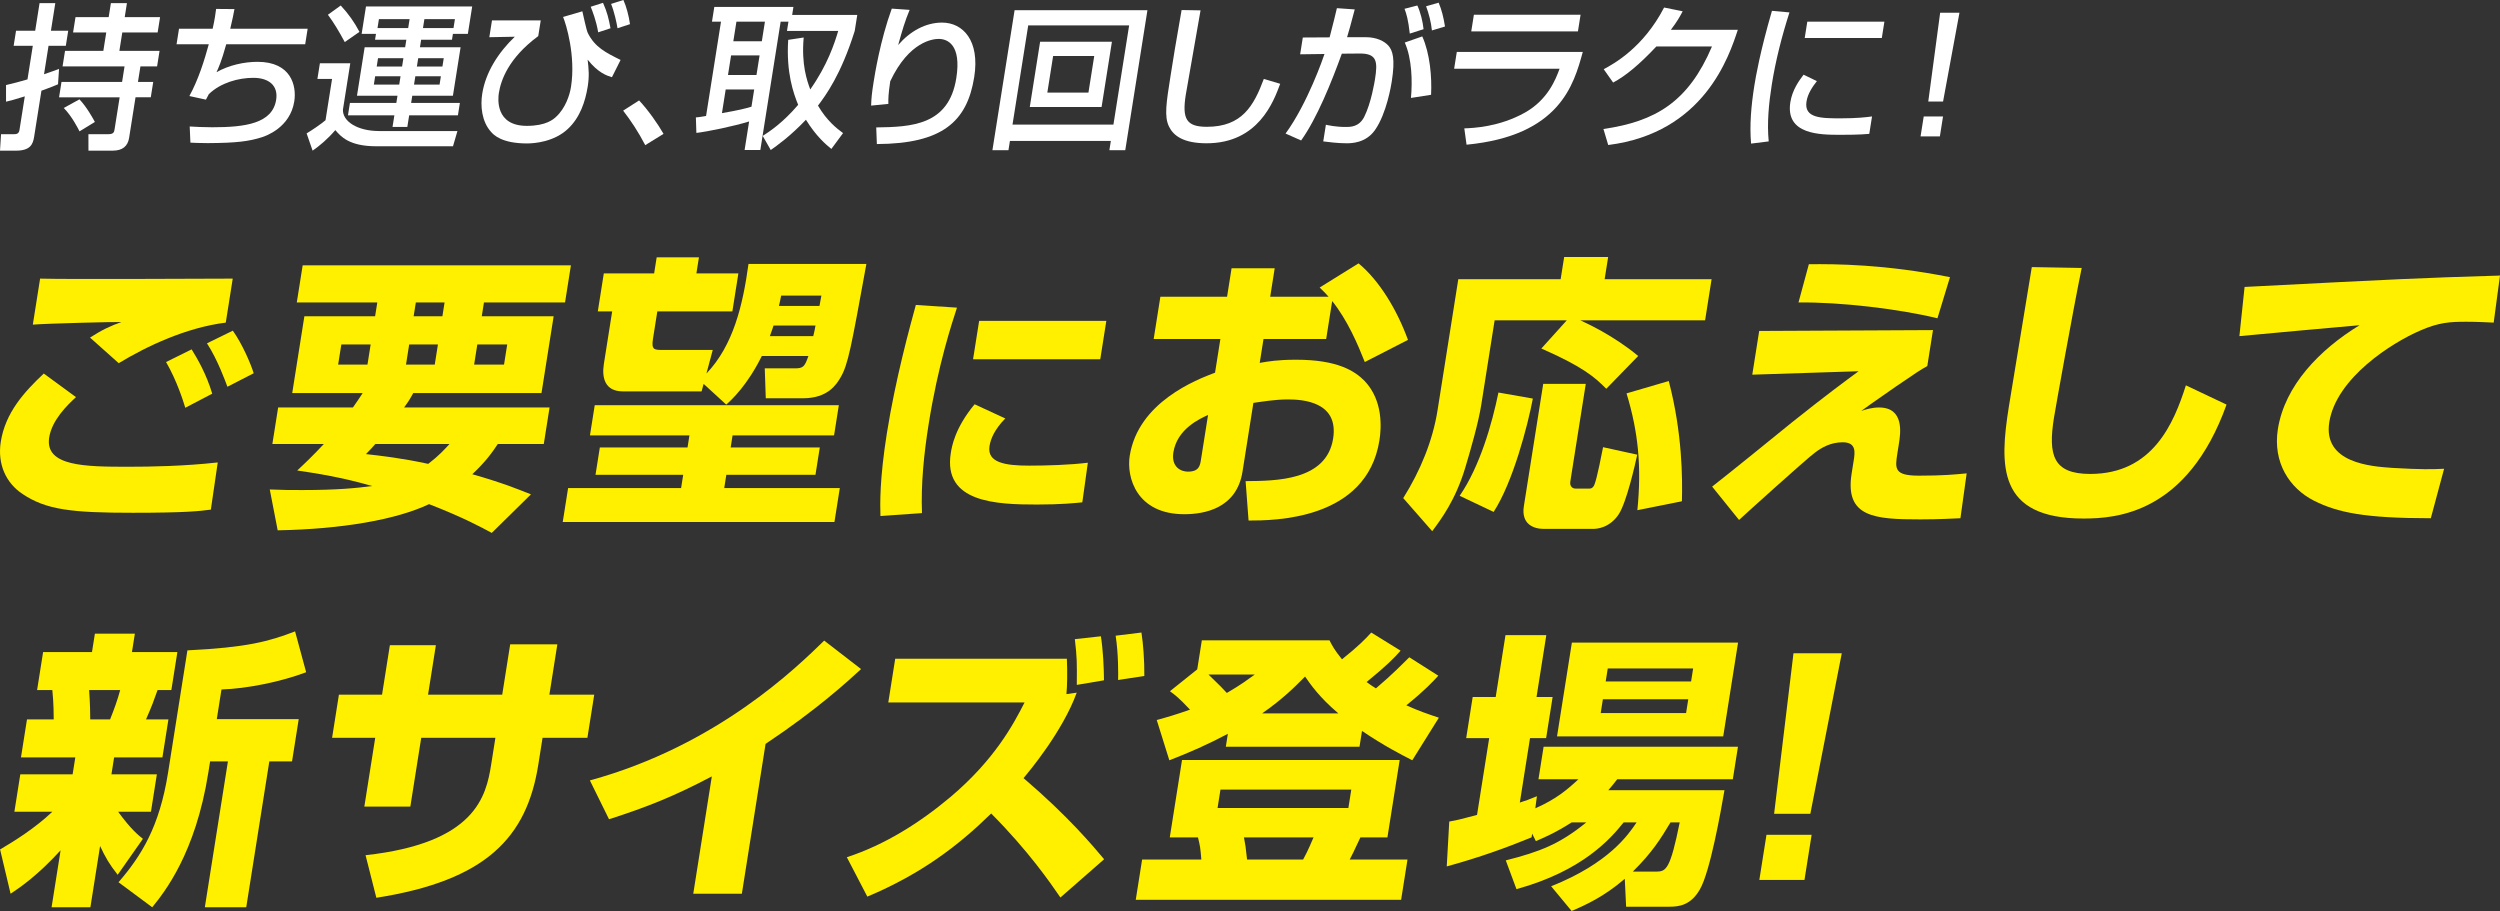
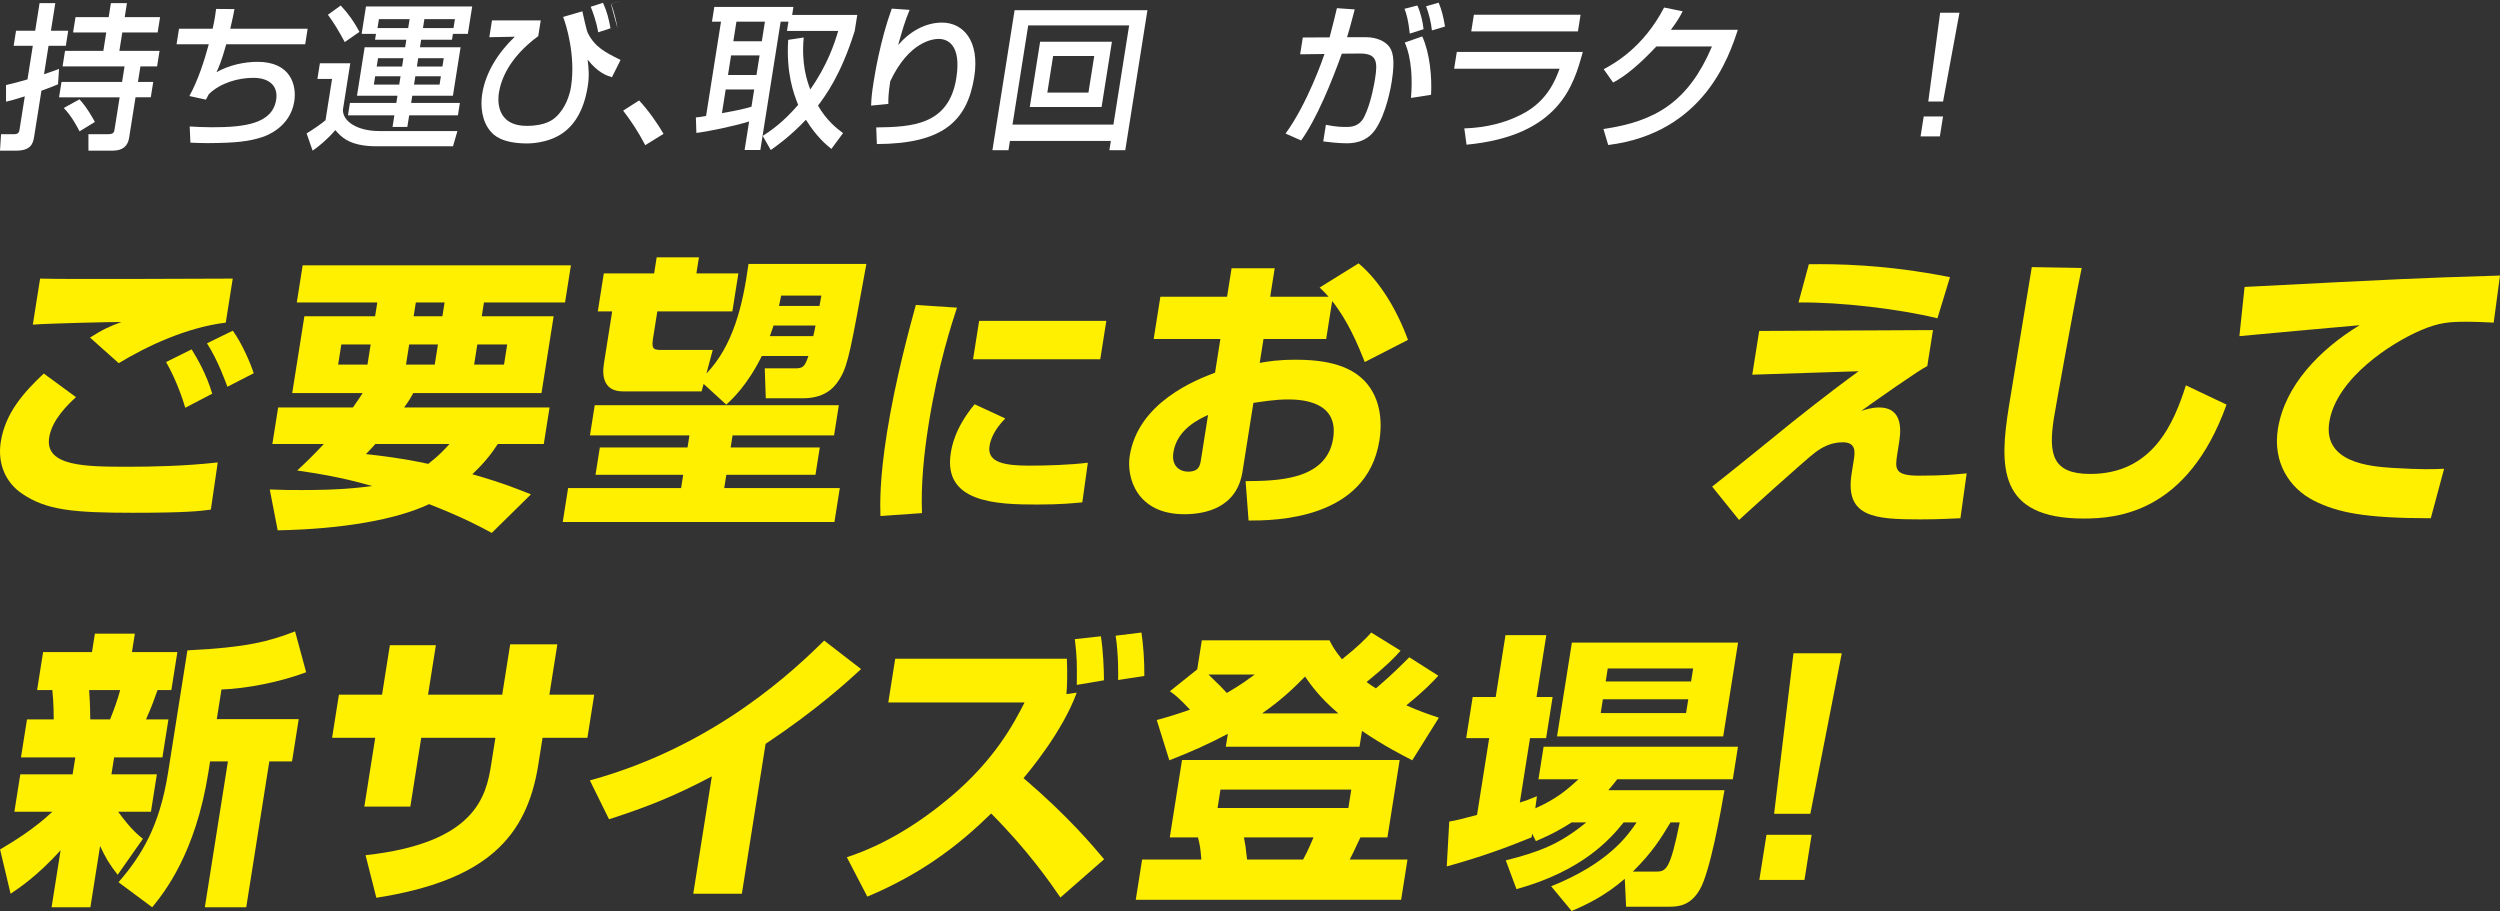
<svg xmlns="http://www.w3.org/2000/svg" id="_レイヤー_1" data-name="レイヤー_1" version="1.1" viewBox="0 0 472 172">
  <rect x="0" y="0" width="472" height="172" fill="#333333" stroke="none" />
  <defs>
    <style>
      .st0 {
        fill: #fff000;
      }

      .st1 {
        fill: #fff;
      }
    </style>
  </defs>
  <g>
    <path class="st0" d="M14.345,74.978c-1.589,1.466-4.533,4.291-5.058,7.604-.868,5.486,6.832,5.54,14.974,5.54,4.234,0,10.494-.108,16.848-.815l-1.301,8.908c-2.051.271-4.6.597-14.751.597-11.454,0-16.307-.543-20.774-3.53-3.148-2.064-4.806-5.649-4.135-9.886.868-5.486,4.418-9.396,8.117-12.873l6.081,4.454ZM42.627,60.91c-7.475.924-14.927,4.454-20.211,7.659l-5.423-4.834c2.358-1.521,4.052-2.281,5.946-2.933-1.131-.054-14.156.271-16.742.489l1.375-8.69c5.728.163,31.158,0,36.369,0l-1.315,8.31ZM34.979,76.988c-.354-1.195-1.58-5.106-3.627-8.637l4.829-2.39c1.082,1.738,2.789,4.671,3.887,8.364l-5.09,2.662ZM42.935,73.022c-.305-.815-1.806-5.051-3.859-8.202l4.884-2.39c1.776,2.498,3.362,6.191,3.939,8.038l-4.964,2.553Z" />
    <path class="st0" d="M66.63,76.933c.635-.924,1.547-2.227,1.841-2.716h-13.3l2.295-14.502h13.354l.413-2.607h-15.199l1.109-7.007h50.645l-1.109,7.007h-15.308l-.413,2.607h13.571l-2.295,14.502h-24.21c-.455.814-.695,1.304-1.732,2.716h27.467l-1.092,6.898h-8.685c-1.001,1.521-2.262,3.313-4.811,5.704,5.922,1.684,9.027,2.987,11.069,3.802l-7.395,7.278c-2-1.086-5.398-2.933-11.843-5.432-6.164,2.933-16.49,4.726-28.575,4.943l-1.494-7.713c2.697.109,3.891.109,6.171.109,6.623,0,10.32-.38,13.148-.761-5.813-1.684-10.532-2.39-14.138-2.933,1.464-1.358,2.998-2.825,5.025-4.998h-9.717l1.092-6.898h14.113ZM63.84,68.84h5.537l.602-3.802h-5.537l-.602,3.802ZM70.859,83.831c-.592.652-.798.923-1.767,1.901,2.88.326,6.773.761,11.758,1.847,2.041-1.576,2.964-2.607,4.013-3.748h-14.005ZM76.651,68.84h5.429l.602-3.802h-5.428l-.602,3.802ZM78.095,59.715h5.428l.413-2.607h-5.428l-.413,2.607ZM89.515,68.84h5.645l.602-3.802h-5.645l-.602,3.802Z" />
    <path class="st0" d="M158.373,76.499l-.903,5.703h-19.162l-.361,2.281h16.828l-.817,5.16h-16.828l-.396,2.499h21.822l-1.014,6.409h-51.297l1.014-6.409h21.333l.395-2.499h-16.556l.817-5.16h16.556l.361-2.281h-18.782l.903-5.703h46.086ZM132.845,72.479l-.386,1.413h-14.873c-3.366,0-3.993-2.553-3.58-5.16l1.573-9.94h-2.714l1.134-7.17h9.5l.481-3.041h7.98l-.481,3.041h7.925l-1.135,7.17h-14.168l-.825,5.214c-.327,2.064.27,2.064,1.899,2.064h9.391l-1.193,4.454c5.077-5.323,6.869-12.873,7.944-20.694h22.256c-2.882,15.806-3.452,19.065-4.924,21.509-.741,1.25-2.347,3.856-7.07,3.856h-7.002l-.191-5.648h5.645c1.574,0,1.888-.271,2.595-2.336h-8.793c-2.785,5.595-5.64,8.202-6.718,9.18l-4.267-3.911ZM153.543,63.463c.105-.326.375-1.684.426-2.009h-7.925c-.115.38-.221.706-.698,2.009h8.197ZM147.481,55.804c-.243,1.195-.278,1.412-.418,1.955h7.654c.043-.271.329-1.738.364-1.955h-7.6Z" />
    <path class="st0" d="M180.678,58.083c-.913,2.817-3.564,10.713-5.37,22.119-.877,5.541-1.449,11.221-1.236,16.67l-7.843.554c-.069-2.216-.172-6.88,1.202-15.562,1.637-10.344,4.369-20.226,5.479-24.289l7.769.508ZM189.795,79.002c-2.065,2.124-2.763,3.879-2.975,5.218-.497,3.14,2.966,3.694,7.498,3.694,3.317,0,7.731-.138,11.067-.554l-1.044,7.481c-1.377.138-3.99.416-8.569.416-7.662,0-17.742-.369-16.265-9.697.19-1.201.745-4.71,4.498-9.235l5.79,2.678ZM208.876,60.577l-1.148,7.25h-24.014l1.148-7.25h24.014Z" />
    <path class="st0" d="M256.496,49.721c3.936,3.259,7.247,8.745,9.33,14.448l-8.153,4.182c-1.358-3.422-3.258-7.876-6.157-11.515l-1.135,7.169h-11.833l-.714,4.508c1.563-.271,3.352-.598,6.88-.598,7.817,0,11.064,2.118,12.935,4.02,3.487,3.693,3.167,8.799,2.789,11.189-2.39,15.1-19.932,15.154-24.709,15.154l-.559-7.441c5.708-.054,15.262-.054,16.525-8.039,1.109-7.007-5.833-7.387-8.548-7.387-2.443,0-4.953.435-6.508.651l-2.054,12.981c-1.101,6.952-7.189,8.039-10.989,8.039-9.011,0-10.95-6.952-10.305-11.026,1.607-10.157,12.645-14.394,16.109-15.697l1.006-6.355h-12.593l1.264-7.984h12.593l.851-5.377h8.143l-.851,5.377h11.019c-.412-.489-.74-.815-1.679-1.738l7.344-4.562ZM228.081,78.345c-1.523.706-5.842,2.607-6.546,7.062-.438,2.77,1.433,3.639,2.735,3.639,2.117,0,2.297-1.141,2.478-2.281l1.333-8.419Z" />
-     <path class="st0" d="M295.811,60.475h-13.625l-2.527,15.969c-.533,3.368-1.975,8.365-3.014,11.841-1.839,6.137-4.587,9.777-6.242,12.003l-5.472-6.246c3.268-5.214,5.573-10.863,6.485-16.621l3.911-24.713h19.325l.662-4.183h8.306l-.663,4.183h20.194l-1.229,7.767h-23.559c.909.435,6.084,2.716,10.93,6.735l-6.028,6.192c-2.244-2.281-4.594-4.237-12.258-7.604l4.805-5.323ZM289.402,75.25c-.971,5.105-3.741,15.751-7.404,21.4l-6.412-3.042c3.808-5.54,6.111-13.579,7.32-19.499l6.496,1.141ZM291.359,72.479h8.034l-2.914,18.413c-.138.869.327,1.358,1.032,1.358h2.444c.325,0,.814,0,1.114-.869.452-1.141,1.312-5.54,1.59-6.953l6.452,1.413c-.409,1.9-2.032,9.07-3.525,11.297-1.769,2.607-4.176,2.715-4.827,2.715h-9.337c-1.845,0-4.259-.869-3.717-4.291l3.653-23.084ZM315.059,71.936c2.577,9.777,2.605,18.521,2.486,22.704l-8.409,1.684c.818-8.256.167-14.773-2.047-22.052l7.97-2.335Z" />
    <path class="st0" d="M364.947,62.322l-1.074,6.79c-1.368.76-1.854,1.086-5.993,3.911-4.515,3.15-5.001,3.476-6.476,4.562.803-.272,2.003-.652,3.361-.652,4.831,0,4.048,4.943,3.755,6.79l-.292,1.846c-.465,2.934-.616,4.237,4.053,4.237,4.668,0,6.711-.218,9.025-.435l-1.178,8.473c-1.583.054-3.834.217-7.58.217-8.577,0-14.27-.38-12.964-8.636l.396-2.499c.232-1.467.542-3.422-2.064-3.422-2.28,0-3.955.978-5.187,1.901-1.467,1.031-14.136,12.492-14.397,12.764l-5.082-6.3c2.409-1.847,12.933-10.375,15.053-12.113,6.401-5.105,10.087-7.821,12.604-9.668l-20.078.651,1.307-8.256,32.811-.163ZM365.788,60.095c-7.054-1.738-18.292-3.096-26.234-2.987l1.958-7.224c5.057-.054,14.384,0,26.646,2.444l-2.369,7.767Z" />
    <path class="st0" d="M393.025,50.59c-1.662,8.093-4.981,26.669-5.239,28.298-1.109,7.007-.21,10.592,6.847,10.592,11.833,0,15.798-9.614,18.064-16.729l7.675,3.639c-7.384,20.585-20.83,21.509-27.018,21.509-16.285,0-15.843-9.994-14.081-21.129.653-4.128,3.731-22.541,4.332-26.343l9.42.163Z" />
    <path class="st0" d="M470.807,60.91c-1.239-.054-3.122-.163-5.13-.163-3.094,0-5.174.109-8.672,1.629-5.472,2.335-15.92,9.017-17.236,17.327-1.221,7.712,7.851,8.364,11.933,8.636,5.54.326,7.448.271,9.745.163l-2.51,9.342c-12.54,0-17.633-1.086-22.057-3.313-4.625-2.336-7.813-7.225-6.815-13.525,1.298-8.202,7.855-14.991,15.425-19.608-3.58.326-19.492,1.738-22.692,2.064l.981-9.288c29.609-1.521,32.891-1.684,47.236-2.119.055,0,.815,0,.987-.054l-1.193,8.907Z" />
    <path class="st0" d="M.015,160.376c2.575-1.521,6.481-3.911,9.865-7.115H2.715l1.117-7.062h9.879l.507-3.204H3.96l1.135-7.17h5.048c-.006-.651.001-3.096-.263-5.54h-2.877l1.135-7.17h9.228l.55-3.476h7.545l-.55,3.476h8.576l-1.135,7.17h-2.606c-.689,1.955-1.079,3.042-2.18,5.54h4.234l-1.135,7.17h-9.119l-.507,3.204h8.576l-1.117,7.062h-6.188c2.406,3.313,3.9,4.508,4.674,5.105l-4.766,6.79c-1.582-2.01-2.307-3.259-3.32-5.432l-1.831,11.569h-7.328l1.702-10.754c-4.465,4.889-7.677,7.007-9.44,8.201L.015,160.376ZM16.828,130.286c.196,2.879.198,4.236.209,5.54h3.745c.718-1.792,1.382-3.585,1.908-5.54h-5.862ZM57.801,126.918c-4.734,1.792-11.129,3.096-15.986,3.258l-.885,5.595h15.47l-1.264,7.984h-4.288l-4.358,27.538h-7.817l4.358-27.538h-3.365l-.335,2.119c-2.416,15.263-8.299,22.595-10.592,25.419l-6.363-4.726c4.319-4.997,7.739-10.483,9.355-20.694l3.653-23.085c11.214-.543,15.411-1.684,20.326-3.584l2.09,7.713Z" />
    <path class="st0" d="M96.324,121.649h8.902l-1.504,9.505h8.468l-1.289,8.147h-8.469l-.799,5.051c-2.183,13.796-9.869,21.89-30.579,25.148l-2.039-8.039c20.771-2.281,22.77-11.135,23.715-17.109l.8-5.051h-14.005l-2.055,12.982h-8.685l2.055-12.982h-8.143l1.289-8.147h8.143l1.478-9.343h8.685l-1.478,9.343h14.005l1.504-9.505Z" />
    <path class="st0" d="M140.061,168.741h-9.174l3.508-22.16c-6.99,3.693-12.148,5.757-19.411,8.093l-3.617-7.333c24.056-6.572,39.167-21.455,44.238-26.397l6.966,5.377c-2.478,2.281-8.323,7.658-18.031,14.122l-4.479,28.298Z" />
    <path class="st0" d="M200.205,169.447c-1.896-2.77-6.09-8.854-13.07-15.86-6.165,6.029-13.087,11.352-23.383,15.697l-3.87-7.441c7.155-2.336,13.725-6.464,19.61-11.406,8.274-7.007,11.82-13.634,13.948-17.816h-25.731l1.307-8.256h32.407c.121,2.662.061,5.105-.081,6.681l1.944-.271c-2.689,7.387-9.041,14.937-10.045,16.132,8.465,7.224,13.161,12.873,15.218,15.317l-8.254,7.224ZM203.3,129.308c.036-4.346.039-5.052-.371-8.637l4.917-.543c.411,2.553.575,5.975.585,8.311l-5.131.869ZM211.1,128.384c.028-.869.076-4.942-.467-8.364l4.872-.598c.324,2.064.577,5.269.546,8.202l-4.951.76Z" />
    <path class="st0" d="M264.259,143.484l-2.312,14.611h-5.103c-1.244,2.716-1.627,3.422-2.019,4.182h10.91l-1.203,7.604h-50.102l1.203-7.604h11.181c-.19-2.227-.21-2.444-.64-4.182h-5.319l2.312-14.611h41.092ZM231.82,138.542c-3.792,2.01-7.118,3.477-11.05,4.997l-2.379-7.604c1.814-.488,3.52-.978,6.281-1.955-2.182-2.336-2.965-2.879-3.792-3.476l5.158-4.128.869-5.485h24.101c.497.978.91,1.792,2.364,3.584,3.11-2.499,4.339-3.748,5.522-5.051l5.538,3.422c-1.193,1.358-2.556,2.771-6.42,5.92.929.652,1.021.76,1.766,1.195,3.198-2.716,5.081-4.671,6.302-5.866l5.475,3.477c-1.112,1.195-2.366,2.607-6.043,5.595,2.281,1.032,4.031,1.629,6.145,2.335l-5.018,8.039c-2.208-1.141-5.224-2.661-9.491-5.54l-.473,2.987h-25.241l.386-2.444ZM228.162,127.353c2.071,2.01,2.682,2.607,3.467,3.476,2.872-1.684,3.743-2.39,5.273-3.476h-8.74ZM230.423,149.079l-.549,3.477h24.698l.55-3.477h-24.699ZM234.86,158.095c.265,1.412.35,1.901.586,4.182h10.585c.383-.706.837-1.521,1.964-4.182h-13.136ZM252.678,134.685c-3.589-3.042-5.22-5.432-6.283-6.952-1.937,1.955-4.073,4.128-8.103,6.952h14.385Z" />
    <path class="st0" d="M296.718,155.271c-2.78,1.792-4.827,2.716-6.747,3.53l-.7-1.412-.111.706c-4.761,1.955-9.885,3.802-16.013,5.486l.472-8.473c1.563-.271,1.906-.38,5.246-1.249l2.295-14.502h-4.343l1.229-7.767h4.343l1.848-11.678h7.708l-1.848,11.678h3.04l-1.229,7.767h-3.04l-1.926,12.167c1.083-.326,1.777-.598,3.229-1.195l-.307,2.282c3.967-1.738,6.105-3.585,8.143-5.486h-7.545l.971-6.138h36.695l-.971,6.138h-21.821c-.752.978-1.083,1.358-1.684,2.064h21.931c-.682,3.965-2.713,15.425-4.649,18.739-1.729,3.042-4.043,3.259-5.726,3.259h-8.196l-.253-5.269c-3.899,3.368-7.405,4.943-10.027,6.083l-3.875-4.671c10.893-4.345,14.567-9.723,16.131-12.058h-2.444c-2.498,3.096-7.686,9.125-20.234,12.601l-2.017-5.432c6.447-1.629,10.207-3.096,15.194-7.169h-2.769ZM296.77,121.324h31.375l-2.802,17.707h-31.375l2.802-17.707ZM302.623,132.024l-.413,2.607h16.122l.413-2.607h-16.122ZM303.542,126.212l-.386,2.444h16.122l.386-2.444h-16.122ZM312.727,164.559c1.845,0,2.629-.489,4.401-9.288h-1.737c-1.839,3.042-3.383,5.595-7.116,9.288h4.452Z" />
    <path class="st0" d="M342.034,157.606l-1.35,8.528h-8.522l1.35-8.528h8.522ZM347.729,123.333l-5.936,30.308h-6.84l3.657-30.308h9.119Z" />
  </g>
  <g>
    <path class="st1" d="M1.138,16.059c1.346-.326,2.691-.652,4.051-1.067l1.004-6.34h-3.617l.451-2.844h3.617l.825-5.215h2.97l-.825,5.215h3.264l-.451,2.844h-3.264l-.849,5.363c1.49-.504,2.053-.711,2.835-1.007l-.195,2.904c-.758.326-1.261.533-3.133,1.215l-1.38,8.711c-.22,1.393-.706,2.607-3.44,2.607H0l.198-3.111h2.5c.411,0,.866-.089.975-.77l1.009-6.371c-1.735.563-2.715.8-3.541,1.007l-.003-3.141ZM20.936.593h3.028l-.417,2.637h6.675l-.46,2.903h-6.675l-.549,3.467h7.586l-.465,2.933h-3.146l-.465,2.934h2.881l-.46,2.903h-2.881l-1.215,7.674c-.249,1.571-1.263,2.4-3.085,2.4h-4.588l-.007-3.111h3.793c.97,0,1.064-.415,1.145-.918l.957-6.044h-11.438l.46-2.903h11.438l.465-2.934h-11.702l.465-2.933h7.233l.549-3.467h-6.263l.46-2.903h6.263l.417-2.637ZM15.001,18.756c1.387,1.451,2.664,3.792,2.912,4.267l-2.898,1.777c-.293-.562-1.407-2.815-2.978-4.415l2.964-1.629Z" />
    <path class="st1" d="M44.265,1.718c-.18.948-.373,1.986-.792,3.704h14.613l-.465,2.934h-14.906c-.895,3.229-1.431,4.385-1.836,5.274,2.357-1.333,5.22-1.956,7.748-1.956,6.352,0,7.398,4.533,6.934,7.467-.783,4.948-5.354,6.519-6.068,6.755-2.509.8-4.849,1.096-10.264,1.126-1.794,0-2.372-.06-3.279-.09l-.134-3.052c.99.06,2.534.148,4.269.148,6.233,0,11.346-.711,12.054-5.185.418-2.637-1.313-4.148-4.312-4.148-2.793,0-6.173.918-8.397,3.081l-.547,1.038-3.126-.682c1.694-3.082,2.83-6.726,3.665-9.778h-6.086l.465-2.934h6.351c.404-1.807.53-2.785.651-3.733l3.464.029Z" />
    <path class="st1" d="M60.399,11.94h5.734l-1.384,8.741c-.112,2.193,2.679,4.059,6.825,4.059h14.79l-.838,2.875h-14.525c-5.116,0-6.697-1.896-7.69-3.052-1.444,1.688-3.003,2.993-4.29,3.881l-1.131-3.259c1.005-.592,2.785-1.807,3.57-2.489l1.234-7.793h-2.766l.47-2.963ZM64.332,1.037c1.481,1.6,2.585,3.17,3.534,4.978l-2.775,1.926c-1.067-1.985-2.114-3.733-3.182-5.155l2.423-1.748ZM69.097,1.215h20.054l-.821,5.185h-2.822l-.174,1.097h-5.822l-.226,1.422h7.674l-1.45,9.156h-7.674l-.216,1.363h9.203l-.37,2.34h-9.203l-.348,2.193h-2.794l.348-2.193h-8.762l.37-2.34h8.762l.216-1.363h-7.645l1.45-9.156h7.645l.226-1.422h-5.91l.174-1.097h-2.705l.821-5.185ZM70.831,14.399l-.249,1.571h4.793l.248-1.571h-4.792ZM71.371,10.992l-.249,1.57h4.792l.249-1.57h-4.792ZM71.272,5.304h5.792l.268-1.689h-5.792l-.268,1.689ZM78.417,14.399l-.249,1.571h4.822l.249-1.571h-4.822ZM78.957,10.992l-.249,1.57h4.822l.249-1.57h-4.822ZM85.888,3.615h-5.763l-.268,1.689h5.763l.268-1.689Z" />
-     <path class="st1" d="M102.09,3.852l-.47,2.963c-5.659,4.178-7.062,8.385-7.437,10.756-.159,1.007-.716,6.192,5.282,6.192,3.646,0,5.02-1.244,5.502-1.688,1.787-1.63,2.593-4.119,2.836-5.66.93-5.866-.937-11.911-1.493-13.214l3.639-1.067c.16.652.759,3.556,1.027,4.089,1.337,2.696,3.384,3.704,6.191,5.096l-1.634,3.259c-.982-.296-2.604-.83-4.59-3.319.217,1.778.33,3.111.025,5.037-.46,2.904-1.464,5.896-3.743,8.03-2.594,2.459-6.317,2.756-7.729,2.756-4.791,0-6.298-1.629-6.772-2.163-1.803-1.986-2.039-4.948-1.678-7.23.638-4.029,3.023-7.763,6.144-10.755l-4.807.089.502-3.17h9.203ZM112.937,6.104c-.379-2.252-1.097-4.03-1.411-4.829l2.322-.741c.782,1.748,1.064,2.934,1.416,4.8l-2.327.77ZM116.587,5.333c-.159-1.038-.64-3.201-1.214-4.593l2.323-.741c.567,1.244,1.025,2.992,1.247,4.562l-2.356.771Z" />
+     <path class="st1" d="M102.09,3.852l-.47,2.963c-5.659,4.178-7.062,8.385-7.437,10.756-.159,1.007-.716,6.192,5.282,6.192,3.646,0,5.02-1.244,5.502-1.688,1.787-1.63,2.593-4.119,2.836-5.66.93-5.866-.937-11.911-1.493-13.214l3.639-1.067c.16.652.759,3.556,1.027,4.089,1.337,2.696,3.384,3.704,6.191,5.096l-1.634,3.259c-.982-.296-2.604-.83-4.59-3.319.217,1.778.33,3.111.025,5.037-.46,2.904-1.464,5.896-3.743,8.03-2.594,2.459-6.317,2.756-7.729,2.756-4.791,0-6.298-1.629-6.772-2.163-1.803-1.986-2.039-4.948-1.678-7.23.638-4.029,3.023-7.763,6.144-10.755l-4.807.089.502-3.17h9.203ZM112.937,6.104c-.379-2.252-1.097-4.03-1.411-4.829l2.322-.741c.782,1.748,1.064,2.934,1.416,4.8l-2.327.77ZM116.587,5.333c-.159-1.038-.64-3.201-1.214-4.593l2.323-.741l-2.356.771Z" />
    <path class="st1" d="M121.822,27.407c-1.308-2.519-2.685-4.593-4.173-6.519l3.01-1.926c1.714,1.808,3.629,4.562,4.617,6.311l-3.454,2.133Z" />
    <path class="st1" d="M151.737,7.081c-.464,5.156.646,8.178,1.24,9.808,3.266-4.651,4.584-8.711,5.279-11.052h-9.674l.277-1.748h-1.471l-3.839,24.237h-2.97l.854-5.393c-2.998.919-7.739,1.896-9.957,2.163l-.095-2.933c.412,0,1.562-.208,1.925-.267l2.82-17.807h-1.705l.44-2.785h14.937l-.239,1.511h12.291l-.479,3.022c-2.612,8.326-5.486,12.178-6.938,14.104,1.665,2.845,3.548,4.326,4.735,5.186l-2.209,2.992c-1.015-.829-2.834-2.341-4.802-5.511-2.962,3.111-5.347,4.8-6.64,5.718l-1.519-2.667c1.343-.859,3.806-2.489,6.693-5.867-.889-2.192-2.277-6.044-1.881-12.267l2.923-.445ZM142.392,16.889h-5.381l-.709,4.474c3.328-.592,4.126-.8,5.573-1.215l.517-3.259ZM138.029,10.459l-.586,3.704h5.381l.586-3.704h-5.381ZM139.038,4.089l-.586,3.704h5.381l.586-3.704h-5.381Z" />
    <path class="st1" d="M171.74,1.866c-.896,2.134-1.36,3.764-2.169,6.637,2.271-2.637,5.2-4.237,8.287-4.237,3.94,0,7.169,3.378,6.075,10.281-1.337,8.444-6.052,12.593-18.382,12.652l-.119-3.141c6.659-.089,13.704-.385,15.117-9.303,1.009-6.371-1.709-7.408-3.326-7.408-.971,0-5.561.386-9.148,8-.368,2.519-.368,3.26-.352,4.267l-3.256.326c.048-1.422.13-2.311.473-4.474.202-1.274,1.244-7.853,3.427-13.837l3.373.236Z" />
    <path class="st1" d="M209.727,26.607h-19.054l-.276,1.748h-3.028l4.186-26.43h25.081l-4.186,26.43h-2.999l.276-1.748ZM213.181,4.8h-19.054l-2.966,18.726h19.054l2.966-18.726ZM196.374,7.881h13.556l-1.952,12.326h-13.556l1.952-12.326ZM197.735,17.481h7.763l1.094-6.904h-7.763l-1.094,6.904Z" />
-     <path class="st1" d="M226.663,1.956c-.428,2.519-2.667,15.17-2.789,15.941-.728,4.592.132,6.044,3.983,6.044,6.646,0,8.861-3.97,10.751-9.037l3.091.918c-1.236,3.348-4.132,11.23-13.895,11.23-4.41,0-6.268-1.452-7.088-3.141-.935-1.896-.53-4.445.3-9.689.418-2.637,1.042-6.578,2.069-12.326l3.577.059Z" />
    <path class="st1" d="M255.774,1.777c-.739,2.815-1.088,4.089-1.447,5.245h3.528c2.117,0,3.549.8,4.25,1.571.824.918,1.345,2.459.655,6.814-.094.593-.948,5.985-3.15,9.126-1.752,2.519-4.546,2.519-5.398,2.519-1.617,0-3.461-.237-4.383-.355l.497-3.141c.486.089,1.816.415,3.728.415.94,0,2.528,0,3.506-1.896,1.328-2.637,1.977-6.727,2.037-7.111.521-3.289.422-4.889-2.905-4.859l-3.357.029c-1.938,5.363-4.697,12.208-7.682,16.385l-2.94-1.303c4.171-5.719,7.123-14.341,7.35-15.022l-4.597.06.502-3.171,5.062-.029c.916-3.556,1.011-3.971,1.373-5.511l3.372.236ZM266.167,6.34c-.293-2.607-.619-3.704-.993-4.681l2.421-.622c.593,1.274,1.021,3.022,1.174,4.474l-2.602.83ZM266.389,18.489c.296-3.17.178-7.437-1.167-10.459l3.301-1.155c1.458,3.229,1.837,7.704,1.664,11.022l-3.798.592ZM270.347,5.748c-.144-1.511-.62-3.318-1.101-4.563l2.372-.682c.578,1.363.916,2.756,1.198,4.504l-2.47.741Z" />
    <path class="st1" d="M298.829,9.808c-1.682,6.163-4.358,15.822-21.944,17.511l-.424-3.081c1.686-.06,6.629-.267,11.471-2.993,4.296-2.429,5.783-6.252,6.515-8.267h-19.906l.502-3.17h23.787ZM298.412,2.785l-.497,3.141h-20.142l.497-3.141h20.142Z" />
    <path class="st1" d="M328.1,5.63c-1.642,4.978-6.348,19.466-24.469,21.748l-.902-3.022c9.811-1.423,16.038-5.097,20.492-15.585h-10.497c-3.182,3.378-5.758,5.541-8.165,6.815l-1.778-2.519c1.93-1.037,7.466-4.059,11.401-11.645l3.504.711c-.503.948-.929,1.778-2.229,3.497h12.644Z" />
-     <path class="st1" d="M337.851,2.341c-1.453,4.533-2.617,9.096-3.345,13.689-.563,3.555-.91,7.229-.572,10.667l-3.329.415c-.304-3.466.014-7.14.614-10.933.253-1.6,1.062-6.341,3.326-14.133l3.306.296ZM343.028,15.318c-.811,1.037-1.723,2.341-1.962,3.852-.503,3.171,2.82,3.171,6.525,3.171,2.999,0,4.737-.208,5.849-.356l-.521,3.289c-1.969.178-4.203.178-5.409.178-3.852,0-10.468,0-9.492-6.163.366-2.312,1.644-4.06,2.497-5.186l2.513,1.215ZM355.774,4.089l-.487,3.082h-14.555l.487-3.082h14.555Z" />
    <path class="st1" d="M366.845,21.985l-.596,3.763h-3.646l.596-3.763h3.646ZM369.947,2.4l-3.096,16.77h-2.794l2.244-16.77h3.646Z" />
  </g>
</svg>